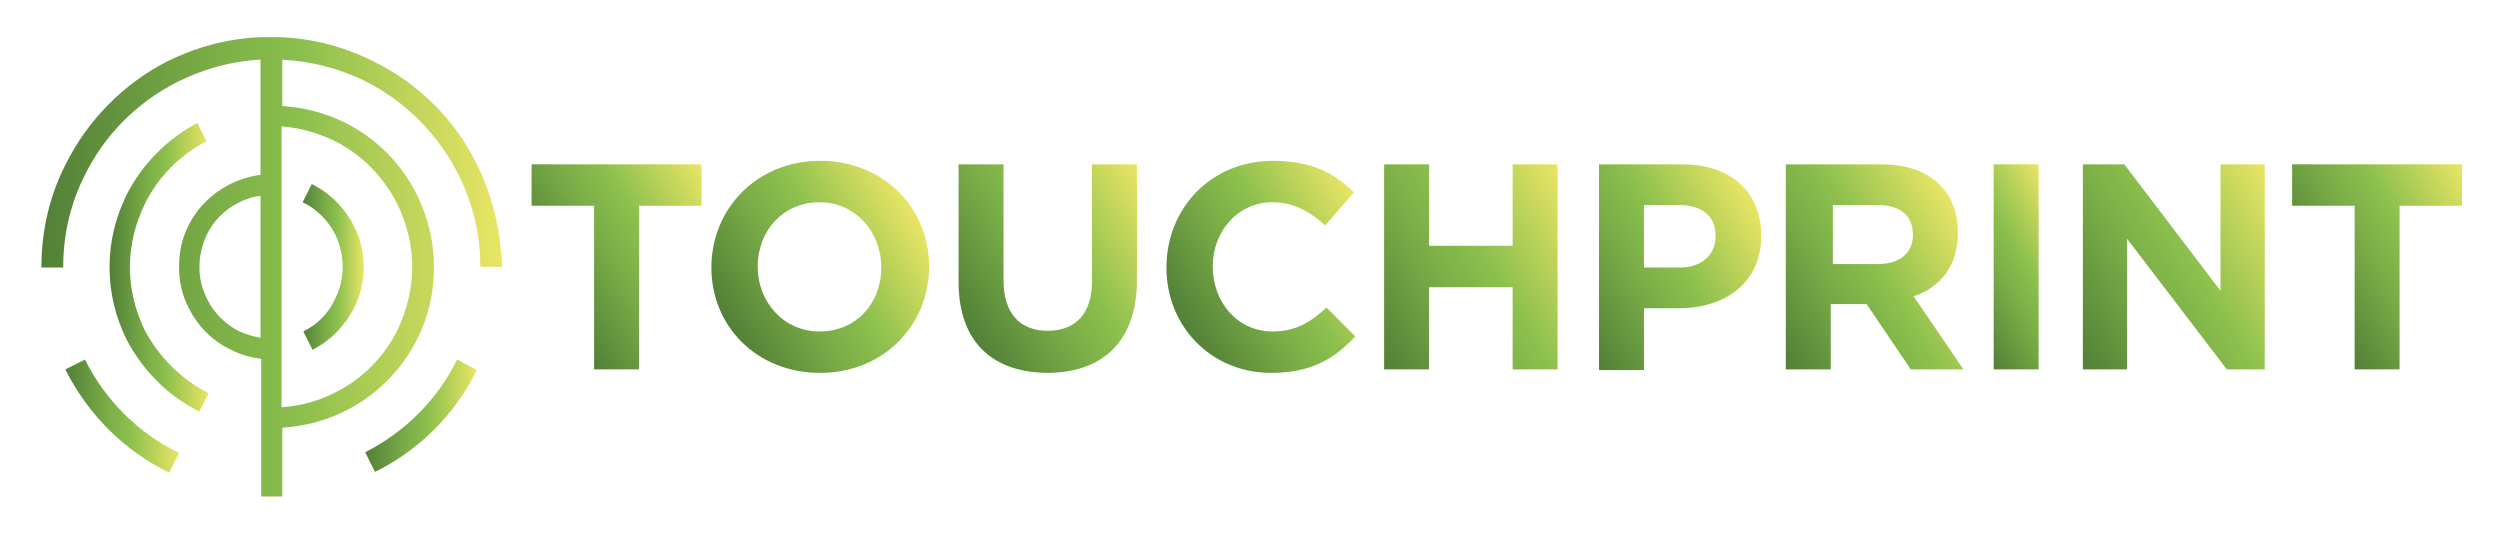
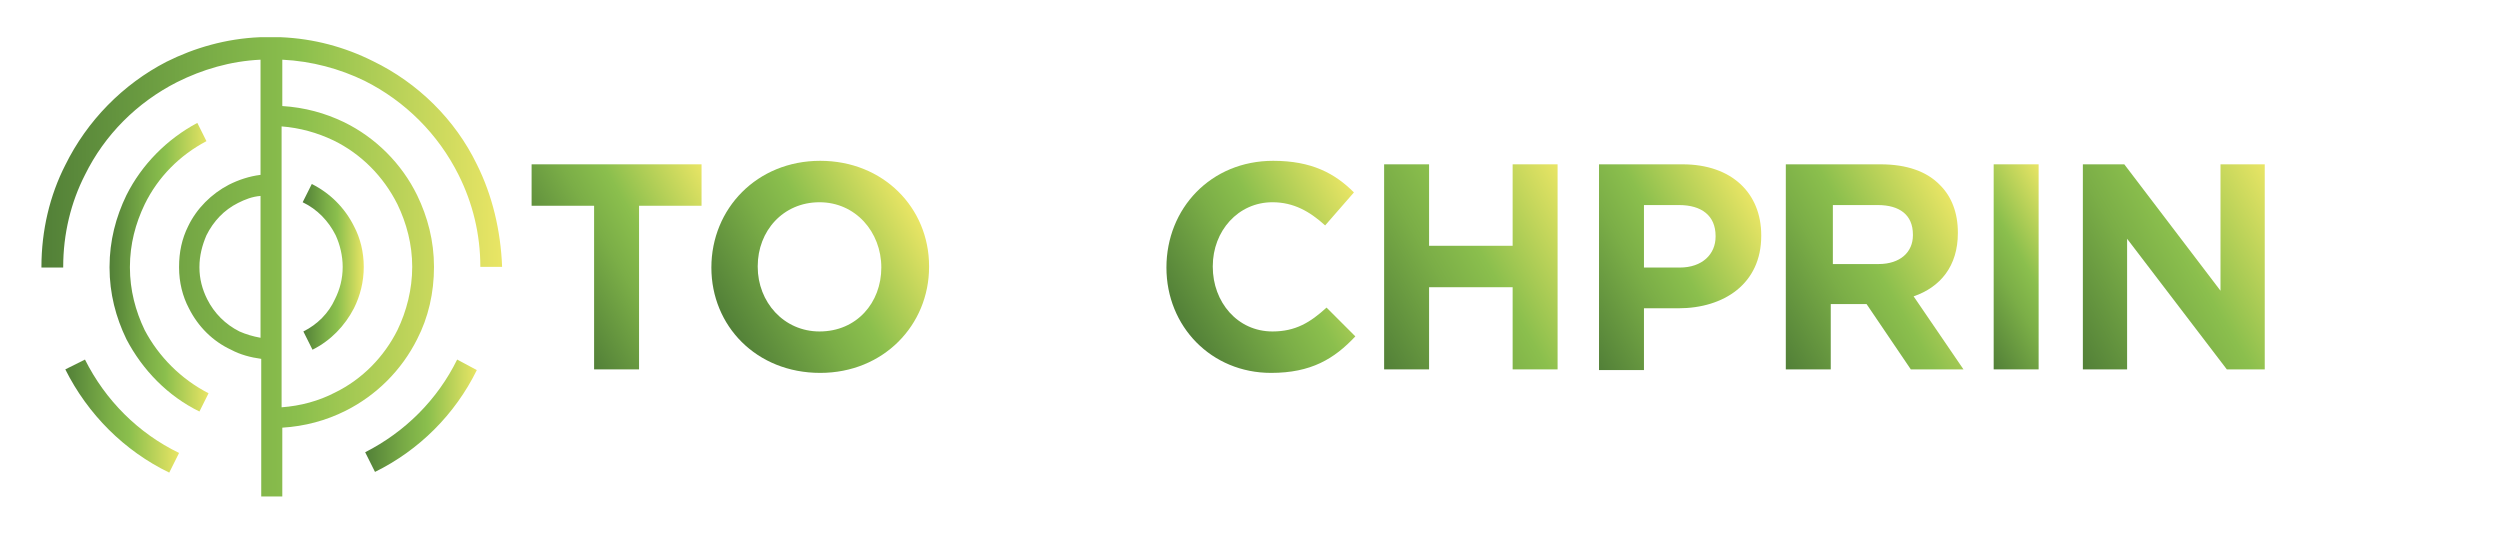
<svg xmlns="http://www.w3.org/2000/svg" id="Livello_1" x="0px" y="0px" viewBox="0 0 356 76" style="enable-background:new 0 0 356 76;" xml:space="preserve">
  <style type="text/css">	.st0{fill:url(#SVGID_1_);}	.st1{fill:url(#SVGID_00000106113262777771957210000011243359432296465821_);}	.st2{fill:url(#SVGID_00000113326718703262787770000011492759370013431193_);}	.st3{fill:url(#SVGID_00000155119600453891469830000017656651149200783267_);}	.st4{fill:url(#SVGID_00000152957379987789508000000001961757672404625301_);}	.st5{fill:url(#SVGID_00000070118512684050766070000017753126344188168345_);}	.st6{fill:url(#SVGID_00000037679229226313777670000014753078583504825249_);}	.st7{fill:url(#SVGID_00000110441372518620240670000017859921357739223480_);}	.st8{fill:url(#SVGID_00000033330918332837002140000015930636848014125450_);}	.st9{fill:url(#SVGID_00000016758968920196080120000011151216723746179721_);}	.st10{fill:url(#SVGID_00000173145939229532019930000014282393064685643676_);}	.st11{fill:url(#SVGID_00000170263620140960558880000006831041427751976631_);}	.st12{fill:url(#SVGID_00000023999898911312414760000017802551348243322287_);}	.st13{fill:url(#SVGID_00000047049940941623075220000007778381448939135663_);}	.st14{fill:url(#SVGID_00000102513491586662485290000009014539554155171458_);}</style>
  <g>
    <linearGradient id="SVGID_1_" gradientUnits="userSpaceOnUse" x1="5.898" y1="38" x2="71.346" y2="38">
      <stop offset="0" style="stop-color:#528038" />
      <stop offset="1.056978e-02" style="stop-color:#538138" />
      <stop offset="0.377" style="stop-color:#7BAE47" />
      <stop offset="0.562" style="stop-color:#8BBF4D" />
      <stop offset="1" style="stop-color:#E9E565" />
    </linearGradient>
    <path class="st0" d="M67.9,23.4C64.8,17,59.5,11.8,53.1,8.7c-4-2-8.4-3.2-13.1-3.4v0h-3v0c-4.8,0.2-9.3,1.5-13.3,3.5  C17.5,12,12.4,17.2,9.3,23.5C7.1,27.8,5.9,32.8,5.9,38v0.1l3.1,0V38c0-4.7,1.1-9.2,3.1-13.1c2.8-5.7,7.4-10.3,13.1-13.2  c3.6-1.8,7.6-3,11.9-3.2v16.4c-1.6,0.2-3.1,0.7-4.5,1.4c-2.5,1.3-4.6,3.4-5.8,5.9c-0.9,1.8-1.3,3.7-1.3,5.8v0.1  c0,2.1,0.5,4.1,1.4,5.8c1.3,2.6,3.4,4.7,6,5.9c1.3,0.7,2.8,1.1,4.3,1.3v19.6h3v-9.8c3.2-0.2,6.2-1,9-2.4c4.4-2.2,8-5.8,10.2-10.2  c1.6-3.1,2.4-6.6,2.4-10.3v0c0-3.7-0.9-7.1-2.4-10.2c-2.2-4.5-5.9-8.2-10.4-10.4c-2.7-1.3-5.6-2.1-8.8-2.3V8.5  c4.2,0.2,8.2,1.3,11.7,3c5.8,2.9,10.5,7.6,13.4,13.4c2,4,3.1,8.4,3.1,13.1v0l3.1,0v0C71.3,32.8,70.1,27.8,67.9,23.4 M37.1,48.1  c-1.1-0.2-2.1-0.5-3-0.9c-2-1-3.6-2.6-4.6-4.6c-0.7-1.4-1.1-2.9-1.1-4.5V38c0-1.6,0.4-3.1,1-4.5c1-2,2.5-3.6,4.5-4.6  c1-0.5,2-0.9,3.2-1V48.1z M47.5,20c3.9,1.9,7.1,5.1,9.1,9.1c1.3,2.7,2.1,5.7,2.1,8.9v0c0,3.2-0.8,6.3-2.1,9c-1.9,3.8-5,7-8.9,8.9  c-2.3,1.2-4.9,1.9-7.6,2.1V18C42.7,18.2,45.2,18.9,47.5,20" />
    <linearGradient id="SVGID_00000139288116240065083440000011401834075839797934_" gradientUnits="userSpaceOnUse" x1="9.337" y1="59.272" x2="25.503" y2="59.272">
      <stop offset="0" style="stop-color:#528038" />
      <stop offset="1.056978e-02" style="stop-color:#538138" />
      <stop offset="0.377" style="stop-color:#7BAE47" />
      <stop offset="0.562" style="stop-color:#8BBF4D" />
      <stop offset="1" style="stop-color:#E9E565" />
    </linearGradient>
    <path style="fill:url(#SVGID_00000139288116240065083440000011401834075839797934_);" d="M25.5,64.5l-1.4,2.8  C17.7,64.2,12.5,59,9.3,52.6l2.8-1.4C15,57,19.7,61.7,25.5,64.5" />
    <linearGradient id="SVGID_00000062166965623849374450000014154353429889593527_" gradientUnits="userSpaceOnUse" x1="51.962" y1="59.233" x2="67.883" y2="59.233">
      <stop offset="0" style="stop-color:#528038" />
      <stop offset="1.056978e-02" style="stop-color:#538138" />
      <stop offset="0.377" style="stop-color:#7BAE47" />
      <stop offset="0.562" style="stop-color:#8BBF4D" />
      <stop offset="1" style="stop-color:#E9E565" />
    </linearGradient>
    <path style="fill:url(#SVGID_00000062166965623849374450000014154353429889593527_);" d="M67.9,52.7c-3.1,6.3-8.2,11.4-14.5,14.5  L52,64.4c5.7-2.9,10.3-7.5,13.1-13.2L67.9,52.7z" />
    <linearGradient id="SVGID_00000095326112511143661670000007088363980025362353_" gradientUnits="userSpaceOnUse" x1="15.636" y1="38.068" x2="29.737" y2="38.068">
      <stop offset="0" style="stop-color:#528038" />
      <stop offset="1.056978e-02" style="stop-color:#538138" />
      <stop offset="0.377" style="stop-color:#7BAE47" />
      <stop offset="0.562" style="stop-color:#8BBF4D" />
      <stop offset="1" style="stop-color:#E9E565" />
    </linearGradient>
    <path style="fill:url(#SVGID_00000095326112511143661670000007088363980025362353_);" d="M29.7,56l-1.3,2.6  c-4.5-2.2-8.1-5.9-10.4-10.3c-1.5-3.1-2.4-6.5-2.4-10.2V38c0-3.7,0.9-7.1,2.4-10.2c2.2-4.4,5.8-8,10.1-10.3l1.3,2.6  c-3.8,2-6.9,5.1-8.8,9c-1.3,2.7-2.1,5.7-2.1,8.9c0,0,0,0.1,0,0.1c0,3.2,0.8,6.2,2.1,8.9C22.6,50.8,25.8,54,29.7,56" />
    <linearGradient id="SVGID_00000134939637343135833030000006372971446777869241_" gradientUnits="userSpaceOnUse" x1="43.158" y1="37.973" x2="51.835" y2="37.973">
      <stop offset="0" style="stop-color:#528038" />
      <stop offset="1.056978e-02" style="stop-color:#538138" />
      <stop offset="0.377" style="stop-color:#7BAE47" />
      <stop offset="0.562" style="stop-color:#8BBF4D" />
      <stop offset="1" style="stop-color:#E9E565" />
    </linearGradient>
    <path style="fill:url(#SVGID_00000134939637343135833030000006372971446777869241_);" d="M51.8,38L51.8,38c0,2.1-0.5,4.1-1.4,5.9  c-1.3,2.5-3.3,4.6-5.9,5.9l-1.3-2.6c2-1,3.6-2.6,4.5-4.6c0.7-1.4,1.1-2.9,1.1-4.6v0c0-1.6-0.4-3.2-1-4.5c-1-2-2.6-3.7-4.7-4.7  l1.3-2.6c2.6,1.3,4.7,3.4,6,6C51.3,33.9,51.8,35.9,51.8,38" />
  </g>
  <g>
    <linearGradient id="SVGID_00000020386129944529364110000007615596529325099688_" gradientUnits="userSpaceOnUse" x1="77.999" y1="41.114" x2="102.101" y2="27.199">
      <stop offset="0" style="stop-color:#528038" />
      <stop offset="1.056978e-02" style="stop-color:#538138" />
      <stop offset="0.377" style="stop-color:#7BAE47" />
      <stop offset="0.562" style="stop-color:#8BBF4D" />
      <stop offset="1" style="stop-color:#E9E565" />
    </linearGradient>
    <polygon style="fill:url(#SVGID_00000020386129944529364110000007615596529325099688_);" points="84.6,29.3 75.7,29.3 75.7,23.4   99.9,23.4 99.9,29.3 91,29.3 91,52.6 84.6,52.6  " />
    <linearGradient id="SVGID_00000127734374557962968830000002939701612278245020_" gradientUnits="userSpaceOnUse" x1="103.317" y1="45.758" x2="130.191" y2="30.242">
      <stop offset="0" style="stop-color:#528038" />
      <stop offset="1.056978e-02" style="stop-color:#538138" />
      <stop offset="0.377" style="stop-color:#7BAE47" />
      <stop offset="0.562" style="stop-color:#8BBF4D" />
      <stop offset="1" style="stop-color:#E9E565" />
    </linearGradient>
    <path style="fill:url(#SVGID_00000127734374557962968830000002939701612278245020_);" d="M101.3,38.1L101.3,38.1  c0-8.4,6.5-15.2,15.5-15.2c9,0,15.5,6.7,15.5,15V38c0,8.3-6.5,15.1-15.5,15.1C107.7,53.1,101.3,46.4,101.3,38.1 M125.5,38.1  L125.5,38.1c0-5.1-3.7-9.3-8.8-9.3c-5.2,0-8.8,4.1-8.8,9.1V38c0,5,3.7,9.2,8.8,9.2C122,47.2,125.5,43.1,125.5,38.1" />
    <linearGradient id="SVGID_00000104682760843374636310000011886628450670008495_" gradientUnits="userSpaceOnUse" x1="135.816" y1="43.496" x2="164.067" y2="27.186">
      <stop offset="0" style="stop-color:#528038" />
      <stop offset="1.056978e-02" style="stop-color:#538138" />
      <stop offset="0.377" style="stop-color:#7BAE47" />
      <stop offset="0.562" style="stop-color:#8BBF4D" />
      <stop offset="1" style="stop-color:#E9E565" />
    </linearGradient>
-     <path style="fill:url(#SVGID_00000104682760843374636310000011886628450670008495_);" d="M136.5,40.1V23.4h6.4v16.5  c0,4.8,2.4,7.2,6.3,7.2c3.9,0,6.3-2.4,6.3-7V23.4h6.4v16.5c0,8.8-5,13.2-12.8,13.2C141.3,53,136.5,48.7,136.5,40.1" />
    <linearGradient id="SVGID_00000147900425604773159760000012913905844829882041_" gradientUnits="userSpaceOnUse" x1="168.054" y1="45.665" x2="194.526" y2="30.381">
      <stop offset="0" style="stop-color:#528038" />
      <stop offset="1.056978e-02" style="stop-color:#538138" />
      <stop offset="0.377" style="stop-color:#7BAE47" />
      <stop offset="0.562" style="stop-color:#8BBF4D" />
      <stop offset="1" style="stop-color:#E9E565" />
    </linearGradient>
    <path style="fill:url(#SVGID_00000147900425604773159760000012913905844829882041_);" d="M166.1,38.1L166.1,38.1  c0-8.4,6.3-15.2,15.2-15.2c5.5,0,8.8,1.8,11.5,4.5l-4.1,4.7c-2.2-2-4.5-3.3-7.5-3.3c-4.9,0-8.5,4.1-8.5,9.1V38c0,5,3.5,9.2,8.5,9.2  c3.3,0,5.4-1.3,7.7-3.4l4.1,4.1c-3,3.2-6.3,5.2-12,5.2C172.5,53.1,166.1,46.5,166.1,38.1" />
    <linearGradient id="SVGID_00000106144786100837825820000017891807199777537949_" gradientUnits="userSpaceOnUse" x1="193.876" y1="46.988" x2="225.011" y2="29.012">
      <stop offset="0" style="stop-color:#528038" />
      <stop offset="1.056978e-02" style="stop-color:#538138" />
      <stop offset="0.377" style="stop-color:#7BAE47" />
      <stop offset="0.562" style="stop-color:#8BBF4D" />
      <stop offset="1" style="stop-color:#E9E565" />
    </linearGradient>
    <polygon style="fill:url(#SVGID_00000106144786100837825820000017891807199777537949_);" points="197.1,23.4 203.5,23.4 203.5,35   215.4,35 215.4,23.4 221.8,23.4 221.8,52.6 215.4,52.6 215.4,40.9 203.5,40.9 203.5,52.6 197.1,52.6  " />
    <linearGradient id="SVGID_00000127764223773318037000000002981668247013360035_" gradientUnits="userSpaceOnUse" x1="222.227" y1="43.036" x2="249.074" y2="27.535">
      <stop offset="0" style="stop-color:#528038" />
      <stop offset="1.056978e-02" style="stop-color:#538138" />
      <stop offset="0.377" style="stop-color:#7BAE47" />
      <stop offset="0.562" style="stop-color:#8BBF4D" />
      <stop offset="1" style="stop-color:#E9E565" />
    </linearGradient>
    <path style="fill:url(#SVGID_00000127764223773318037000000002981668247013360035_);" d="M227.7,23.4h11.9c7,0,11.2,4.1,11.2,10.1  v0.1c0,6.8-5.3,10.3-11.8,10.3h-4.9v8.8h-6.4V23.4z M239.2,38.1c3.2,0,5.1-1.9,5.1-4.4v-0.1c0-2.9-2-4.4-5.2-4.4h-5v8.9H239.2z" />
    <linearGradient id="SVGID_00000178916573738864317670000008074354261992433821_" gradientUnits="userSpaceOnUse" x1="251.375" y1="47.105" x2="279.336" y2="30.961">
      <stop offset="0" style="stop-color:#528038" />
      <stop offset="1.056978e-02" style="stop-color:#538138" />
      <stop offset="0.377" style="stop-color:#7BAE47" />
      <stop offset="0.562" style="stop-color:#8BBF4D" />
      <stop offset="1" style="stop-color:#E9E565" />
    </linearGradient>
    <path style="fill:url(#SVGID_00000178916573738864317670000008074354261992433821_);" d="M254.5,23.4h13.3c3.7,0,6.6,1,8.5,3  c1.6,1.6,2.5,3.9,2.5,6.7v0.1c0,4.7-2.5,7.7-6.3,9l7.1,10.4h-7.5l-6.3-9.3h-0.1h-5v9.3h-6.4V23.4z M267.5,37.6  c3.1,0,4.9-1.7,4.9-4.1v-0.1c0-2.8-1.9-4.2-5-4.2H261v8.4H267.5z" />
    <linearGradient id="SVGID_00000125602293295550549820000001038707275754287490_" gradientUnits="userSpaceOnUse" x1="278.407" y1="43.036" x2="295.852" y2="32.964">
      <stop offset="0" style="stop-color:#528038" />
      <stop offset="1.056978e-02" style="stop-color:#538138" />
      <stop offset="0.377" style="stop-color:#7BAE47" />
      <stop offset="0.562" style="stop-color:#8BBF4D" />
      <stop offset="1" style="stop-color:#E9E565" />
    </linearGradient>
    <rect x="283.9" y="23.4" style="fill:url(#SVGID_00000125602293295550549820000001038707275754287490_);" width="6.4" height="29.2" />
    <linearGradient id="SVGID_00000115486069340598037920000015791541662466984861_" gradientUnits="userSpaceOnUse" x1="293.514" y1="47.258" x2="325.587" y2="28.741">
      <stop offset="0" style="stop-color:#528038" />
      <stop offset="1.056978e-02" style="stop-color:#538138" />
      <stop offset="0.377" style="stop-color:#7BAE47" />
      <stop offset="0.562" style="stop-color:#8BBF4D" />
      <stop offset="1" style="stop-color:#E9E565" />
    </linearGradient>
    <polygon style="fill:url(#SVGID_00000115486069340598037920000015791541662466984861_);" points="296.6,23.4 302.5,23.4   316.2,41.4 316.2,23.4 322.5,23.4 322.5,52.6 317.1,52.6 302.9,34 302.9,52.6 296.6,52.6  " />
    <linearGradient id="SVGID_00000172418411426316046490000005178804412716236979_" gradientUnits="userSpaceOnUse" x1="328.642" y1="41.114" x2="352.745" y2="27.198">
      <stop offset="0" style="stop-color:#528038" />
      <stop offset="1.056978e-02" style="stop-color:#538138" />
      <stop offset="0.377" style="stop-color:#7BAE47" />
      <stop offset="0.562" style="stop-color:#8BBF4D" />
      <stop offset="1" style="stop-color:#E9E565" />
    </linearGradient>
-     <polygon style="fill:url(#SVGID_00000172418411426316046490000005178804412716236979_);" points="335.3,29.3 326.4,29.3   326.4,23.4 350.6,23.4 350.6,29.3 341.7,29.3 341.7,52.6 335.3,52.6  " />
  </g>
</svg>